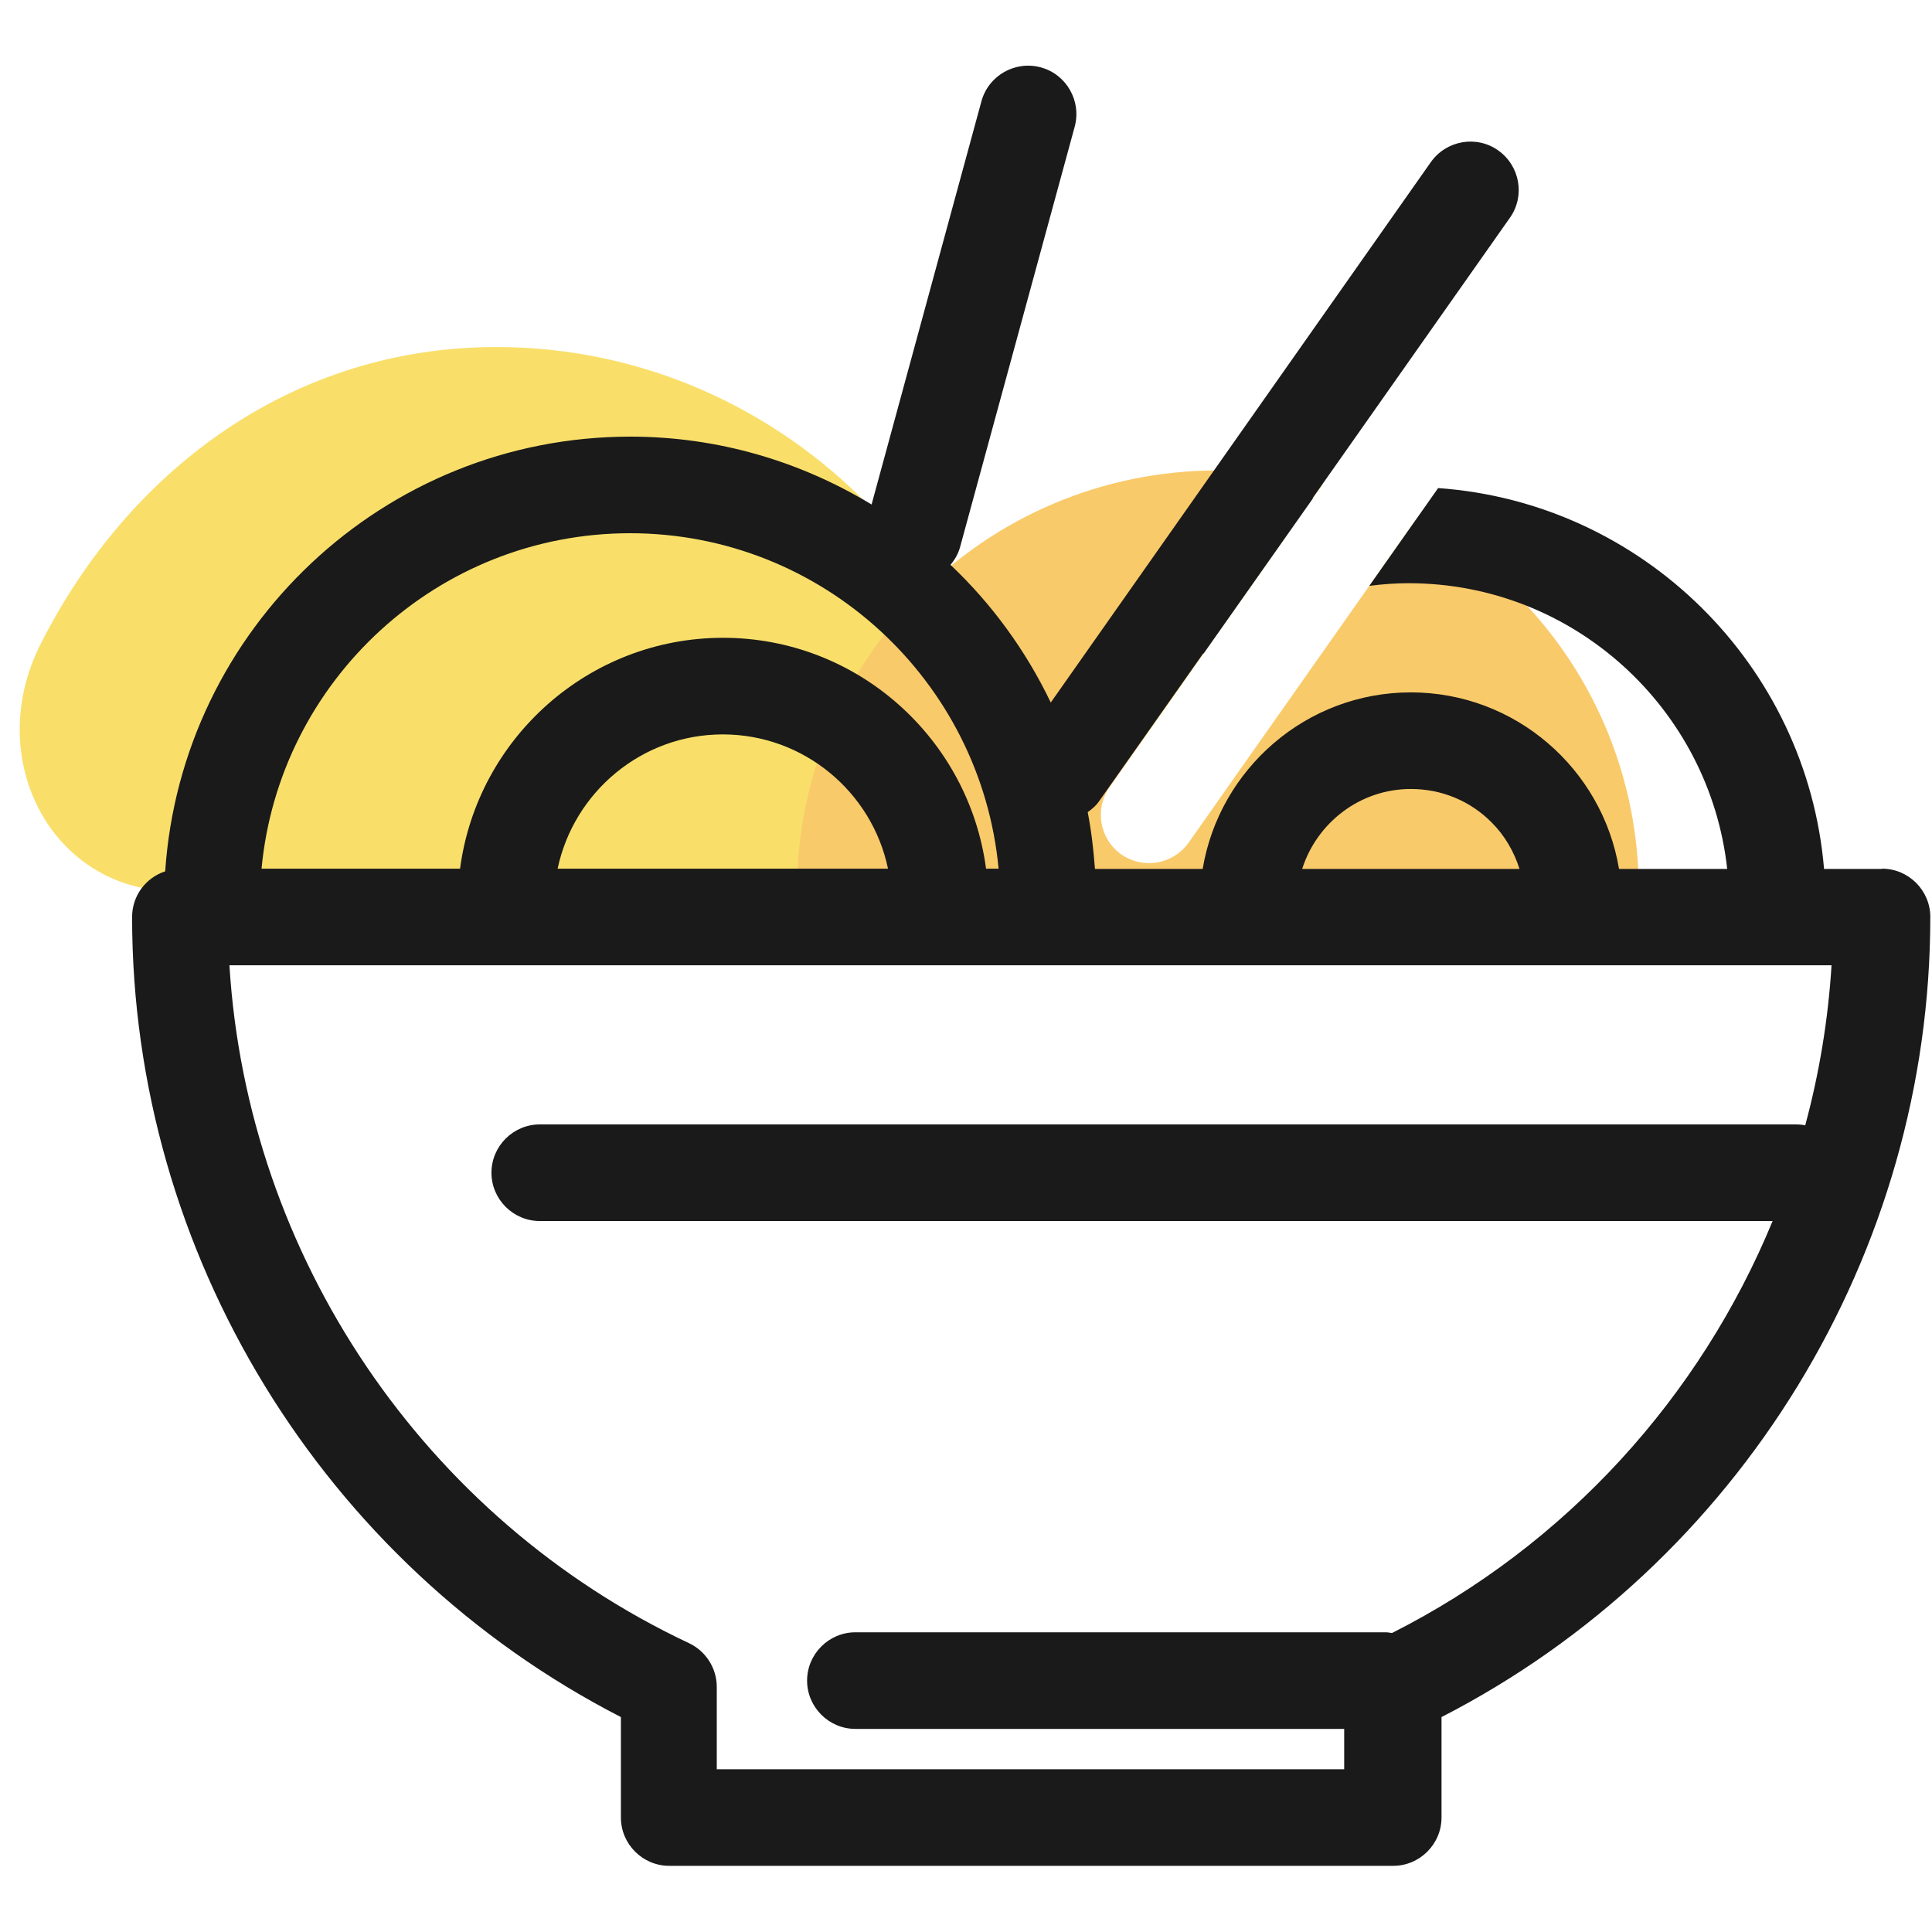
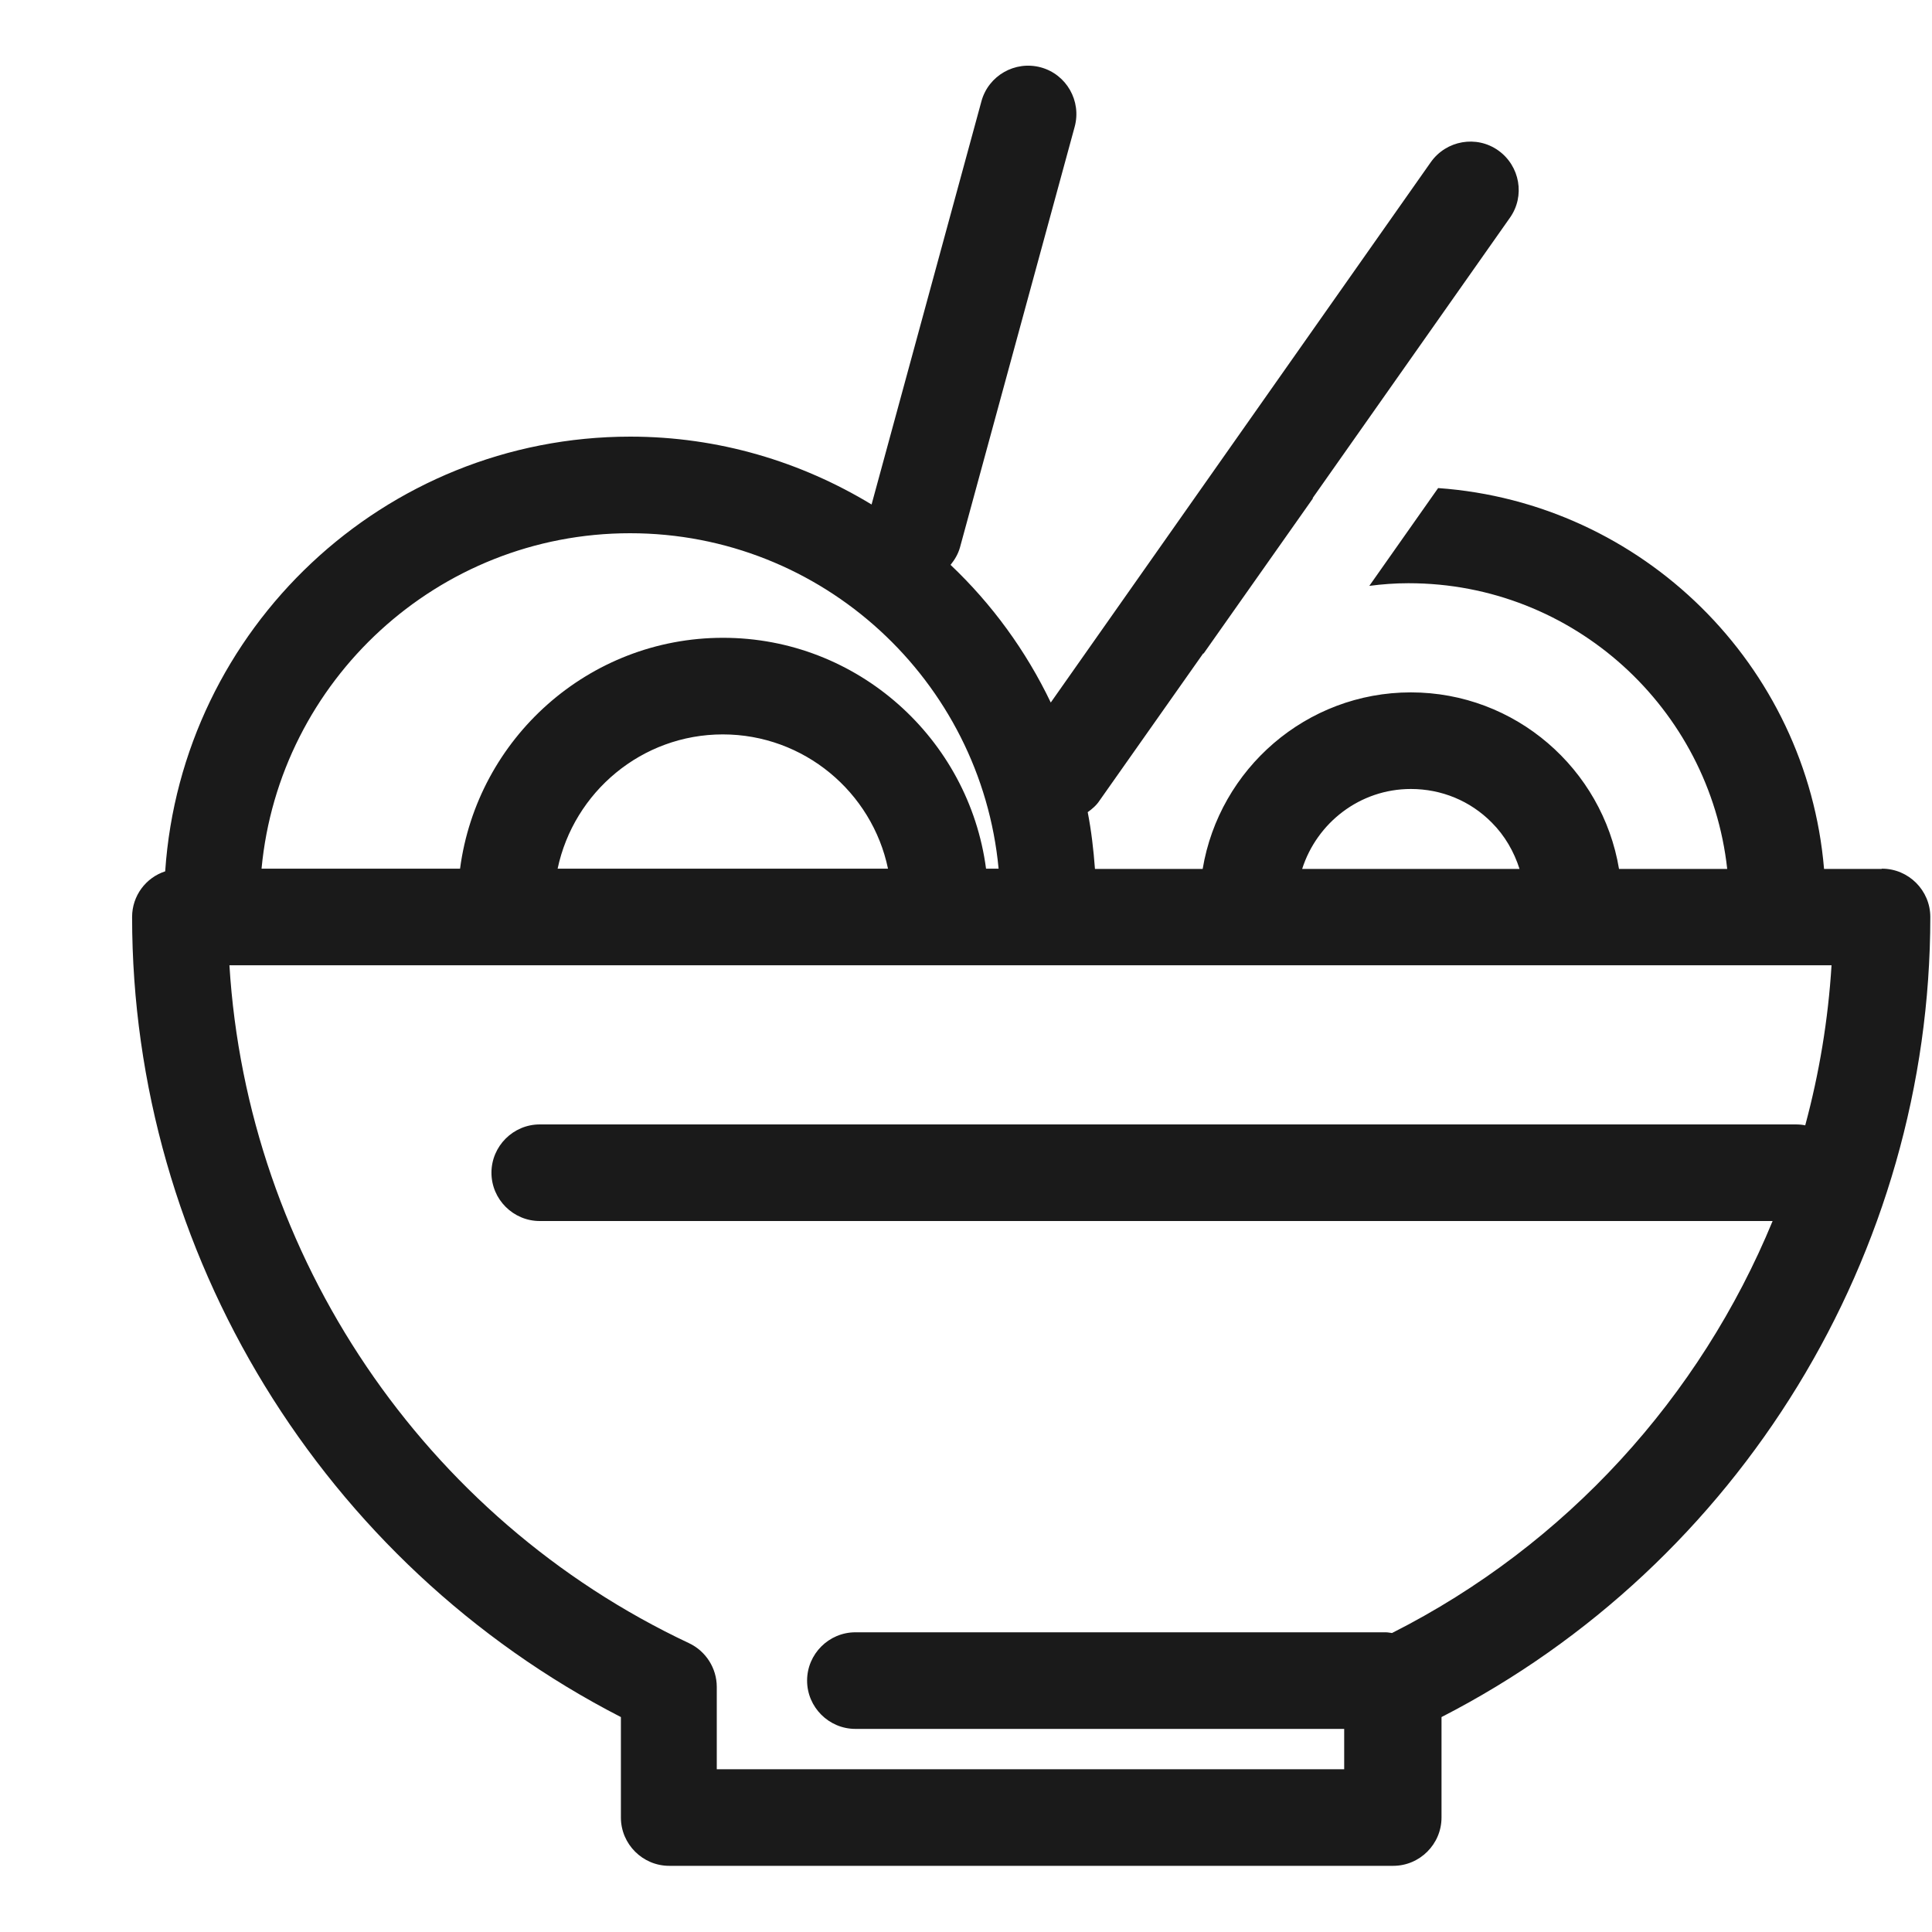
<svg xmlns="http://www.w3.org/2000/svg" id="Layer_1" data-name="Layer 1" viewBox="0 0 80 80">
  <defs>
    <style>
      .cls-1 {
        fill: #f9df6a;
      }

      .cls-2 {
        fill: #f9ca6a;
      }

      .cls-3 {
        fill: #1a1a1a;
      }
    </style>
  </defs>
  <g id="Group_31646" data-name="Group 31646">
    <g id="Path_24310" data-name="Path 24310">
-       <path class="cls-1" d="m42.42,36.91H7.29c-5.17,0-8-5.49-5.62-10.22,3.64-7.22,10.43-12.32,18.88-12.32h0c12.08,0,21.87,10.09,21.88,22.54h0Z" />
-     </g>
-     <path class="cls-2" d="m58.62,21.53l-9.4,13.36c-.39.55-1.01.85-1.64.85-.4,0-.8-.12-1.15-.36-.9-.64-1.12-1.88-.48-2.79l8.82-12.54c-1.39-.36-2.85-.57-4.35-.57h0c-9.62,0-17.42,7.8-17.42,17.43h34.86c0-6.67-3.74-12.45-9.23-15.38Z" />
+       </g>
    <path class="cls-3" d="m77.91,35.98h-2.38c-.71-8.44-7.51-15.17-15.98-15.77l-2.85,4.05c.53-.07,1.07-.11,1.61-.11h.02c6.83,0,12.46,5.19,13.19,11.83h-4.48c-.69-4.14-4.29-7.31-8.62-7.31h0c-4.33,0-7.93,3.17-8.62,7.31h-4.46c-.06-.8-.15-1.58-.3-2.35.18-.13.36-.28.49-.48l4.29-6.09s.01,0,.02,0l4.53-6.43s-.01,0-.02,0l8.17-11.61c.64-.9.42-2.15-.48-2.79-.9-.64-2.15-.42-2.79.48l-15.74,22.38c-1.03-2.15-2.44-4.08-4.15-5.7.17-.21.31-.44.39-.72l4.75-17.42c.29-1.07-.34-2.17-1.4-2.46-1.07-.29-2.17.34-2.46,1.4l-4.55,16.7c-2.92-1.77-6.33-2.81-9.99-2.81-10.21,0-18.58,7.96-19.26,18-.8.26-1.37,1.01-1.37,1.89,0,13.93,7.9,26.79,20.24,33.13v4.16c0,1.1.9,2,2,2h29.98c1.1,0,2-.9,2-2v-4.16c12.34-6.33,20.24-19.19,20.24-33.13,0-1.1-.9-2-2-2Zm-19.49-3.31h0c1.27,0,2.46.49,3.35,1.39.54.54.92,1.2,1.15,1.92h-9c.61-1.91,2.39-3.31,4.5-3.31Zm-32.33-10.59c7.97,0,14.53,6.11,15.26,13.89h-.52c-.71-5.38-5.32-9.56-10.89-9.56-5.57,0-10.18,4.17-10.89,9.56h-8.22c.73-7.78,7.29-13.89,15.26-13.89Zm10.69,13.89h-13.69c.67-3.17,3.48-5.56,6.84-5.56,3.36,0,6.18,2.39,6.84,5.56Zm37.98,10.63c-.13-.03-.27-.04-.41-.04H22.35c-1.1,0-2,.9-2,2s.9,2,2,2h51.05c-3,7.28-8.54,13.41-15.76,17.06-.09-.01-.17-.03-.26-.03h-21.96c-1.1,0-2,.9-2,2s.9,2,2,2h20.24v1.67h-25.98v-3.41c0-.77-.45-1.48-1.15-1.81-10.99-5.17-18.29-16.04-19.03-28.07h66.34c-.14,2.26-.51,4.48-1.09,6.63Z" />
  </g>
</svg>